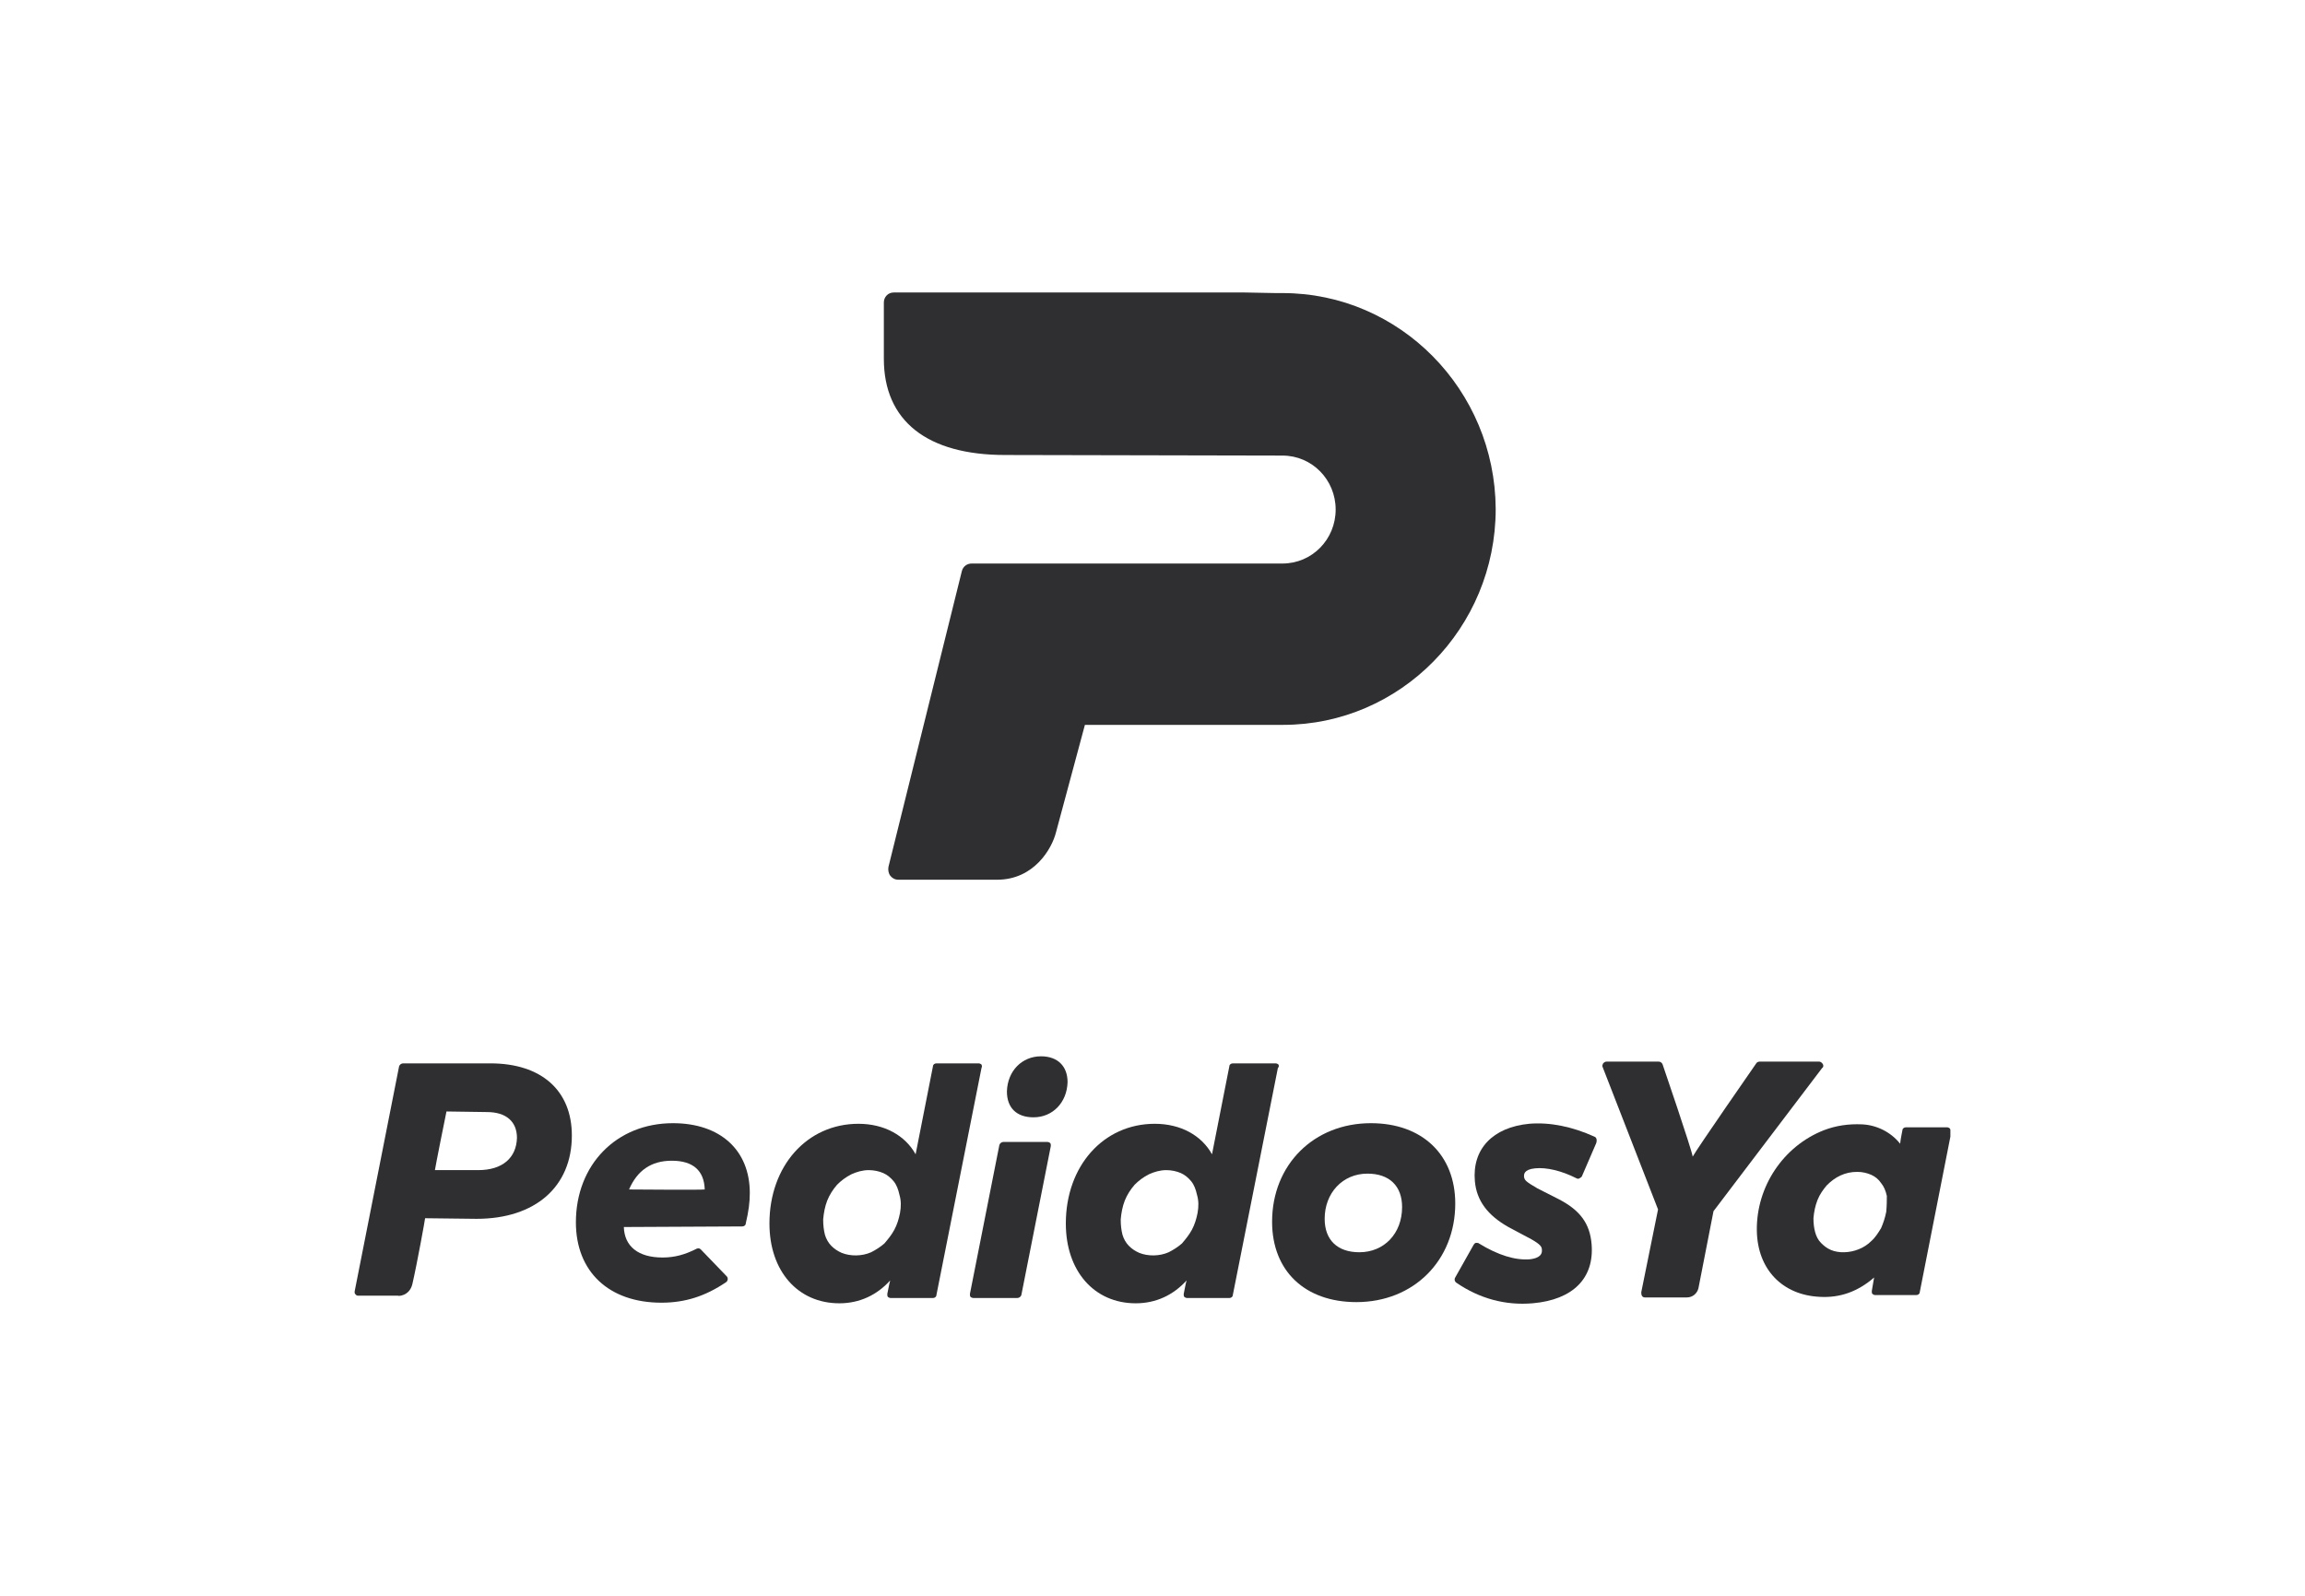
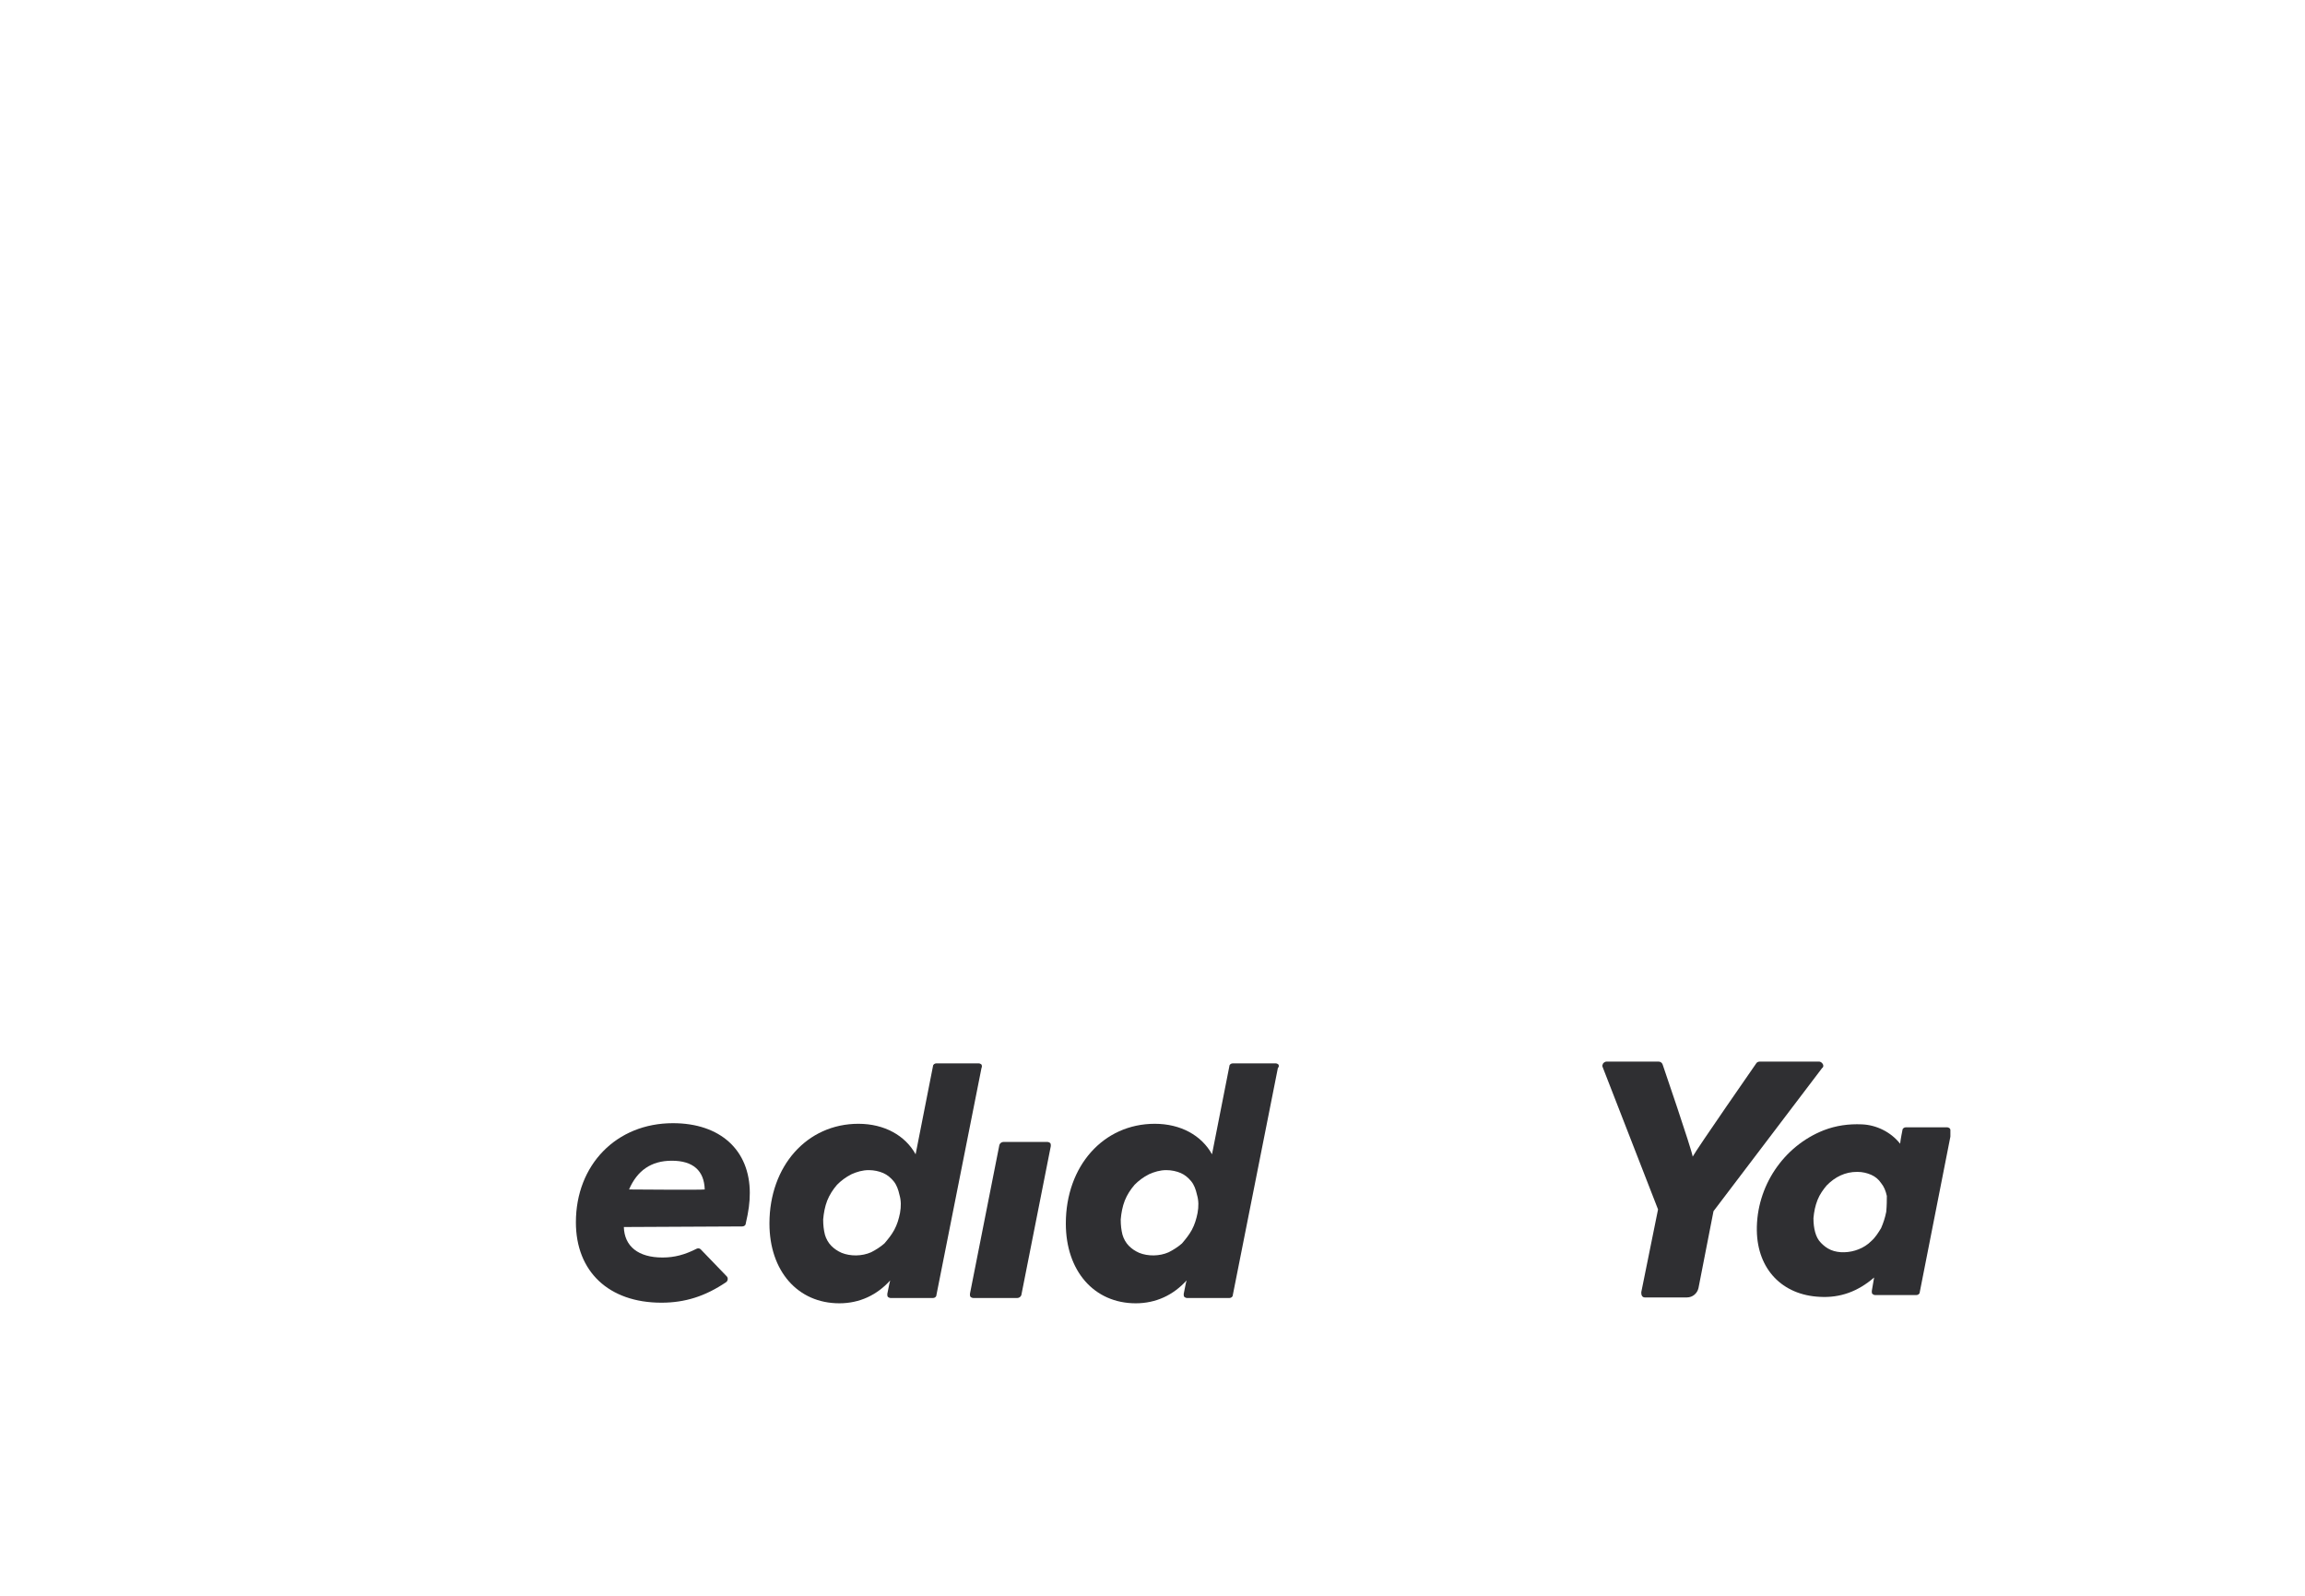
<svg xmlns="http://www.w3.org/2000/svg" width="130" height="90" viewBox="0 0 130 90" fill="none">
  <g clip-path="url(#clip0_7846_22908)">
-     <path d="M58.711 59.574C57.636 59.574 56.821 60.401 56.789 61.559C56.789 62.486 57.343 63.015 58.288 63.015C59.363 63.015 60.177 62.188 60.21 61.03C60.21 60.137 59.656 59.574 58.711 59.574Z" fill="#2F2F32" />
    <path d="M55.355 60.038C55.322 60.005 55.257 59.972 55.192 59.972H52.813C52.715 59.972 52.618 60.038 52.618 60.137C52.618 60.137 51.705 64.769 51.64 65.1C51.053 64.041 49.88 63.38 48.414 63.38C45.514 63.38 43.396 65.762 43.396 69.004C43.396 71.684 44.993 73.504 47.339 73.504C48.479 73.504 49.457 73.041 50.206 72.214C50.141 72.445 50.108 72.677 50.043 72.975C50.043 73.041 50.043 73.107 50.076 73.14C50.108 73.173 50.174 73.206 50.239 73.206H52.618C52.715 73.206 52.813 73.14 52.813 73.041L55.355 60.236C55.387 60.17 55.387 60.104 55.355 60.038ZM50.76 68.409C50.695 68.74 50.597 69.07 50.434 69.368C50.271 69.666 50.076 69.897 49.88 70.129C49.652 70.328 49.392 70.493 49.131 70.625C48.61 70.857 47.958 70.857 47.469 70.659C47.241 70.559 47.045 70.427 46.883 70.261C46.72 70.096 46.589 69.864 46.524 69.633C46.459 69.368 46.426 69.103 46.426 68.773C46.459 68.409 46.524 68.045 46.654 67.714C46.785 67.383 46.98 67.085 47.208 66.82C47.437 66.589 47.697 66.39 48.023 66.225C48.316 66.093 48.642 65.993 49.001 65.993C49.294 65.993 49.587 66.059 49.815 66.159C50.043 66.258 50.239 66.424 50.402 66.622C50.565 66.82 50.663 67.085 50.728 67.383C50.825 67.714 50.825 68.045 50.76 68.409Z" fill="#2F2F32" />
    <path d="M59.069 64.404H56.593C56.495 64.404 56.398 64.471 56.365 64.57L54.703 72.974C54.703 73.04 54.703 73.106 54.736 73.139C54.768 73.172 54.834 73.205 54.899 73.205H57.375C57.473 73.205 57.571 73.139 57.603 73.04L59.265 64.636C59.265 64.57 59.265 64.504 59.233 64.471C59.2 64.437 59.135 64.404 59.069 64.404Z" fill="#2F2F32" />
-     <path d="M23.259 72.412C23.519 71.287 23.975 68.773 23.975 68.706C24.073 68.706 26.875 68.74 26.875 68.74C30.199 68.74 32.252 66.92 32.252 64.041C32.252 61.494 30.525 59.972 27.657 59.972H22.737C22.639 59.972 22.542 60.038 22.509 60.137L20 72.842C20 72.908 20 72.975 20.065 73.008C20.098 73.074 20.163 73.074 20.228 73.074H21.206H22.444C22.444 73.107 23.096 73.107 23.259 72.412ZM26.973 65.993C26.973 65.993 24.595 65.993 24.529 65.993C24.529 65.927 25.148 62.817 25.181 62.685C25.311 62.685 27.462 62.718 27.462 62.718C28.537 62.718 29.156 63.247 29.156 64.174C29.124 65.299 28.342 65.993 26.973 65.993Z" fill="#2F2F32" />
-     <path d="M77.317 63.346C74.091 63.346 71.745 65.695 71.745 68.904C71.745 71.683 73.603 73.437 76.502 73.437C79.728 73.437 82.075 71.088 82.075 67.879C82.075 65.132 80.217 63.346 77.317 63.346ZM76.665 70.625C75.427 70.625 74.71 69.93 74.71 68.739C74.71 67.283 75.721 66.191 77.122 66.191C78.36 66.191 79.077 66.886 79.077 68.077C79.077 69.566 78.067 70.625 76.665 70.625Z" fill="#2F2F32" />
    <path d="M72.104 60.038C72.071 60.005 72.006 59.972 71.941 59.972H69.529C69.432 59.972 69.334 60.038 69.334 60.137C69.334 60.137 68.421 64.769 68.356 65.1C67.77 64.041 66.597 63.38 65.13 63.38C62.23 63.38 60.112 65.762 60.112 69.004C60.112 71.684 61.709 73.504 64.055 73.504C65.196 73.504 66.173 73.041 66.923 72.214C66.857 72.445 66.825 72.677 66.76 72.975C66.76 73.041 66.76 73.107 66.792 73.14C66.825 73.173 66.89 73.206 66.955 73.206H69.334C69.432 73.206 69.529 73.14 69.529 73.041L72.071 60.236C72.136 60.17 72.136 60.104 72.104 60.038ZM67.542 68.409C67.477 68.74 67.379 69.07 67.216 69.368C67.053 69.666 66.857 69.897 66.662 70.129C66.434 70.328 66.173 70.493 65.912 70.625C65.391 70.857 64.739 70.857 64.251 70.659C64.022 70.559 63.827 70.427 63.664 70.261C63.501 70.096 63.371 69.864 63.306 69.633C63.24 69.368 63.208 69.103 63.208 68.773C63.24 68.409 63.306 68.045 63.436 67.714C63.566 67.383 63.762 67.085 63.99 66.82C64.218 66.589 64.479 66.39 64.805 66.225C65.098 66.093 65.424 65.993 65.782 65.993C66.075 65.993 66.369 66.059 66.597 66.159C66.825 66.258 67.02 66.424 67.183 66.622C67.346 66.82 67.444 67.085 67.509 67.383C67.607 67.714 67.607 68.045 67.542 68.409Z" fill="#2F2F32" />
-     <path d="M89.927 64.107C88.689 63.544 87.418 63.28 86.245 63.379C84.192 63.577 83.019 64.802 83.182 66.621C83.28 67.713 83.899 68.54 85.072 69.202L86.376 69.897C86.897 70.195 86.962 70.327 86.962 70.492C86.995 70.889 86.571 70.989 86.278 71.022C85.463 71.088 84.486 70.79 83.41 70.128C83.378 70.095 83.313 70.095 83.248 70.095C83.182 70.095 83.15 70.162 83.117 70.195L82.074 72.047C82.009 72.147 82.042 72.279 82.14 72.345C83.443 73.239 84.909 73.636 86.441 73.503C88.722 73.305 89.927 72.081 89.764 70.162C89.667 69.004 89.113 68.243 87.875 67.614L86.701 67.018C86.017 66.621 85.985 66.555 85.952 66.357C85.952 66.257 85.919 65.96 86.571 65.893C87.223 65.827 88.07 66.026 88.917 66.456C88.983 66.489 89.015 66.489 89.08 66.456C89.145 66.423 89.178 66.39 89.211 66.357L90.025 64.471C90.09 64.272 90.025 64.14 89.927 64.107Z" fill="#2F2F32" />
    <path d="M102.799 60.004C102.766 59.938 102.668 59.872 102.603 59.872H99.247C99.182 59.872 99.084 59.905 99.051 59.971C99.051 59.971 95.695 64.802 95.467 65.232C95.402 64.802 93.772 60.038 93.772 60.038C93.74 59.938 93.642 59.872 93.544 59.872H90.612C90.546 59.872 90.481 59.905 90.416 59.971C90.384 60.038 90.351 60.104 90.384 60.17L93.512 68.21L92.567 72.875C92.567 72.941 92.567 73.007 92.599 73.073C92.632 73.14 92.697 73.173 92.762 73.173H95.141C95.467 73.173 95.728 72.941 95.793 72.643L96.64 68.309L102.766 60.236C102.831 60.203 102.864 60.104 102.799 60.004Z" fill="#2F2F32" />
    <path d="M109.967 63.644C109.935 63.611 109.87 63.578 109.805 63.578H107.491C107.393 63.578 107.295 63.644 107.295 63.743C107.295 63.743 107.198 64.207 107.165 64.504C106.644 63.843 105.829 63.446 105.014 63.412C104.265 63.379 103.548 63.479 102.864 63.743C100.583 64.637 99.051 66.919 99.084 69.401C99.117 71.585 100.518 73.04 102.636 73.14C103.776 73.206 104.786 72.842 105.699 72.048C105.666 72.279 105.601 72.577 105.568 72.809C105.568 72.875 105.568 72.941 105.601 72.974C105.634 73.007 105.699 73.04 105.764 73.04H108.077C108.175 73.04 108.273 72.974 108.273 72.875L110.065 63.776C110.033 63.776 110 63.71 109.967 63.644ZM106.383 68.342C106.318 68.673 106.22 68.971 106.09 69.269C105.927 69.533 105.764 69.798 105.536 69.996C105.34 70.195 105.08 70.361 104.819 70.46C104.33 70.658 103.711 70.691 103.255 70.493C103.027 70.394 102.864 70.261 102.701 70.096C102.538 69.93 102.44 69.732 102.375 69.5C102.31 69.269 102.277 69.004 102.277 68.706C102.31 68.342 102.375 68.011 102.505 67.68C102.636 67.35 102.831 67.085 103.027 66.853C103.255 66.622 103.516 66.423 103.809 66.291C104.102 66.159 104.395 66.092 104.754 66.092C105.047 66.092 105.308 66.159 105.536 66.258C105.764 66.357 105.959 66.522 106.09 66.721C106.253 66.919 106.35 67.151 106.416 67.449C106.416 67.68 106.416 67.978 106.383 68.342Z" fill="#2F2F32" />
    <path d="M37.954 63.346C34.761 63.346 32.48 65.695 32.48 68.937C32.48 71.716 34.337 73.47 37.303 73.47C38.639 73.47 39.779 73.106 40.952 72.312C41.05 72.246 41.082 72.08 40.985 71.981L39.518 70.459C39.453 70.393 39.355 70.393 39.29 70.426C38.639 70.757 38.052 70.922 37.368 70.922C35.999 70.922 35.217 70.294 35.184 69.202L41.864 69.169C41.962 69.169 42.06 69.103 42.06 69.003C42.223 68.309 42.288 67.812 42.288 67.283C42.288 64.868 40.626 63.346 37.954 63.346ZM35.478 67.084C35.934 66.026 36.716 65.463 37.889 65.463C39.095 65.463 39.714 66.026 39.746 67.084C39.551 67.118 35.673 67.084 35.478 67.084Z" fill="#2F2F32" />
-     <path d="M72.332 16.529H71.941L70.214 16.496H50.402C50.076 16.496 49.848 16.761 49.848 17.059V20.235C49.848 23.742 52.292 25.661 56.691 25.661L72.332 25.694C73.994 25.694 75.33 27.051 75.33 28.738C75.33 30.425 73.994 31.782 72.332 31.782H54.801C54.54 31.782 54.312 31.947 54.247 32.212L50.109 48.887C50.076 49.053 50.109 49.251 50.207 49.384C50.304 49.516 50.467 49.615 50.663 49.615H56.235C58.32 49.615 59.33 47.862 59.559 46.935L61.188 40.881H72.364C78.979 40.881 84.356 35.421 84.356 28.705C84.323 21.988 78.947 16.529 72.332 16.529Z" fill="#2F2F32" />
  </g>
  <defs>
    <clipPath id="clip0_7846_22908">
      <rect width="90" height="58" fill="white" transform="translate(20 16)" />
    </clipPath>
  </defs>
</svg>